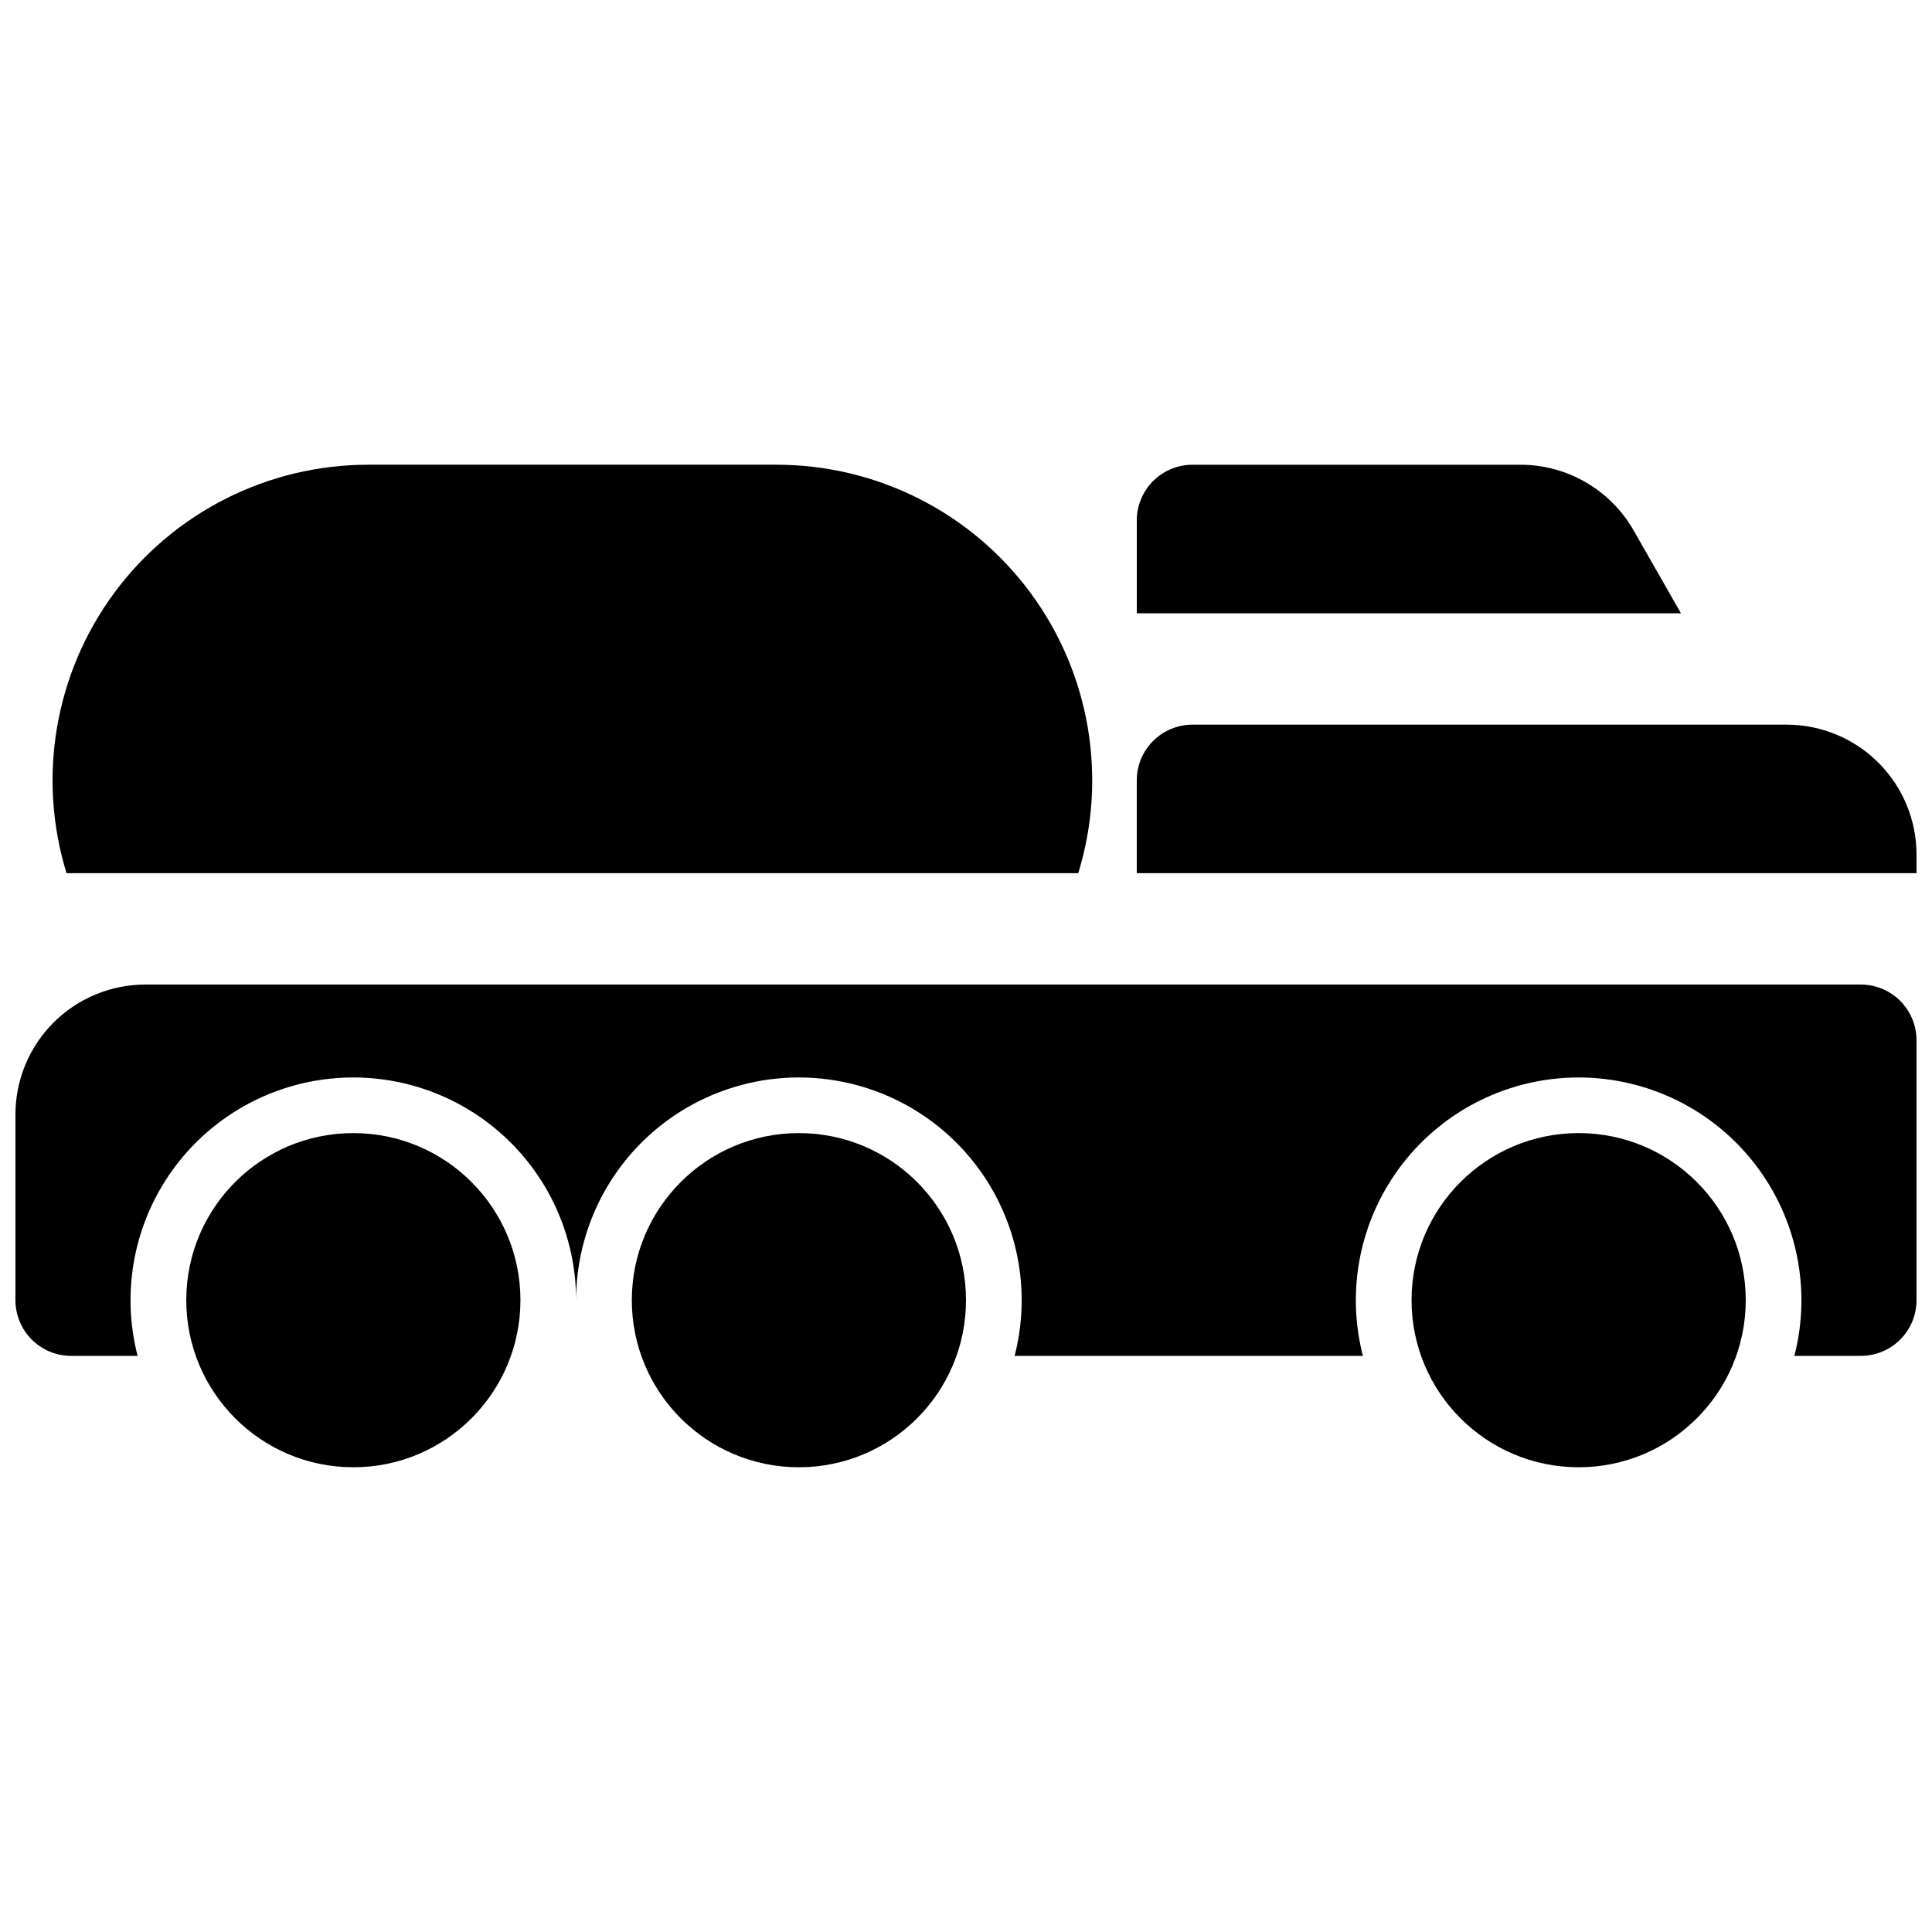
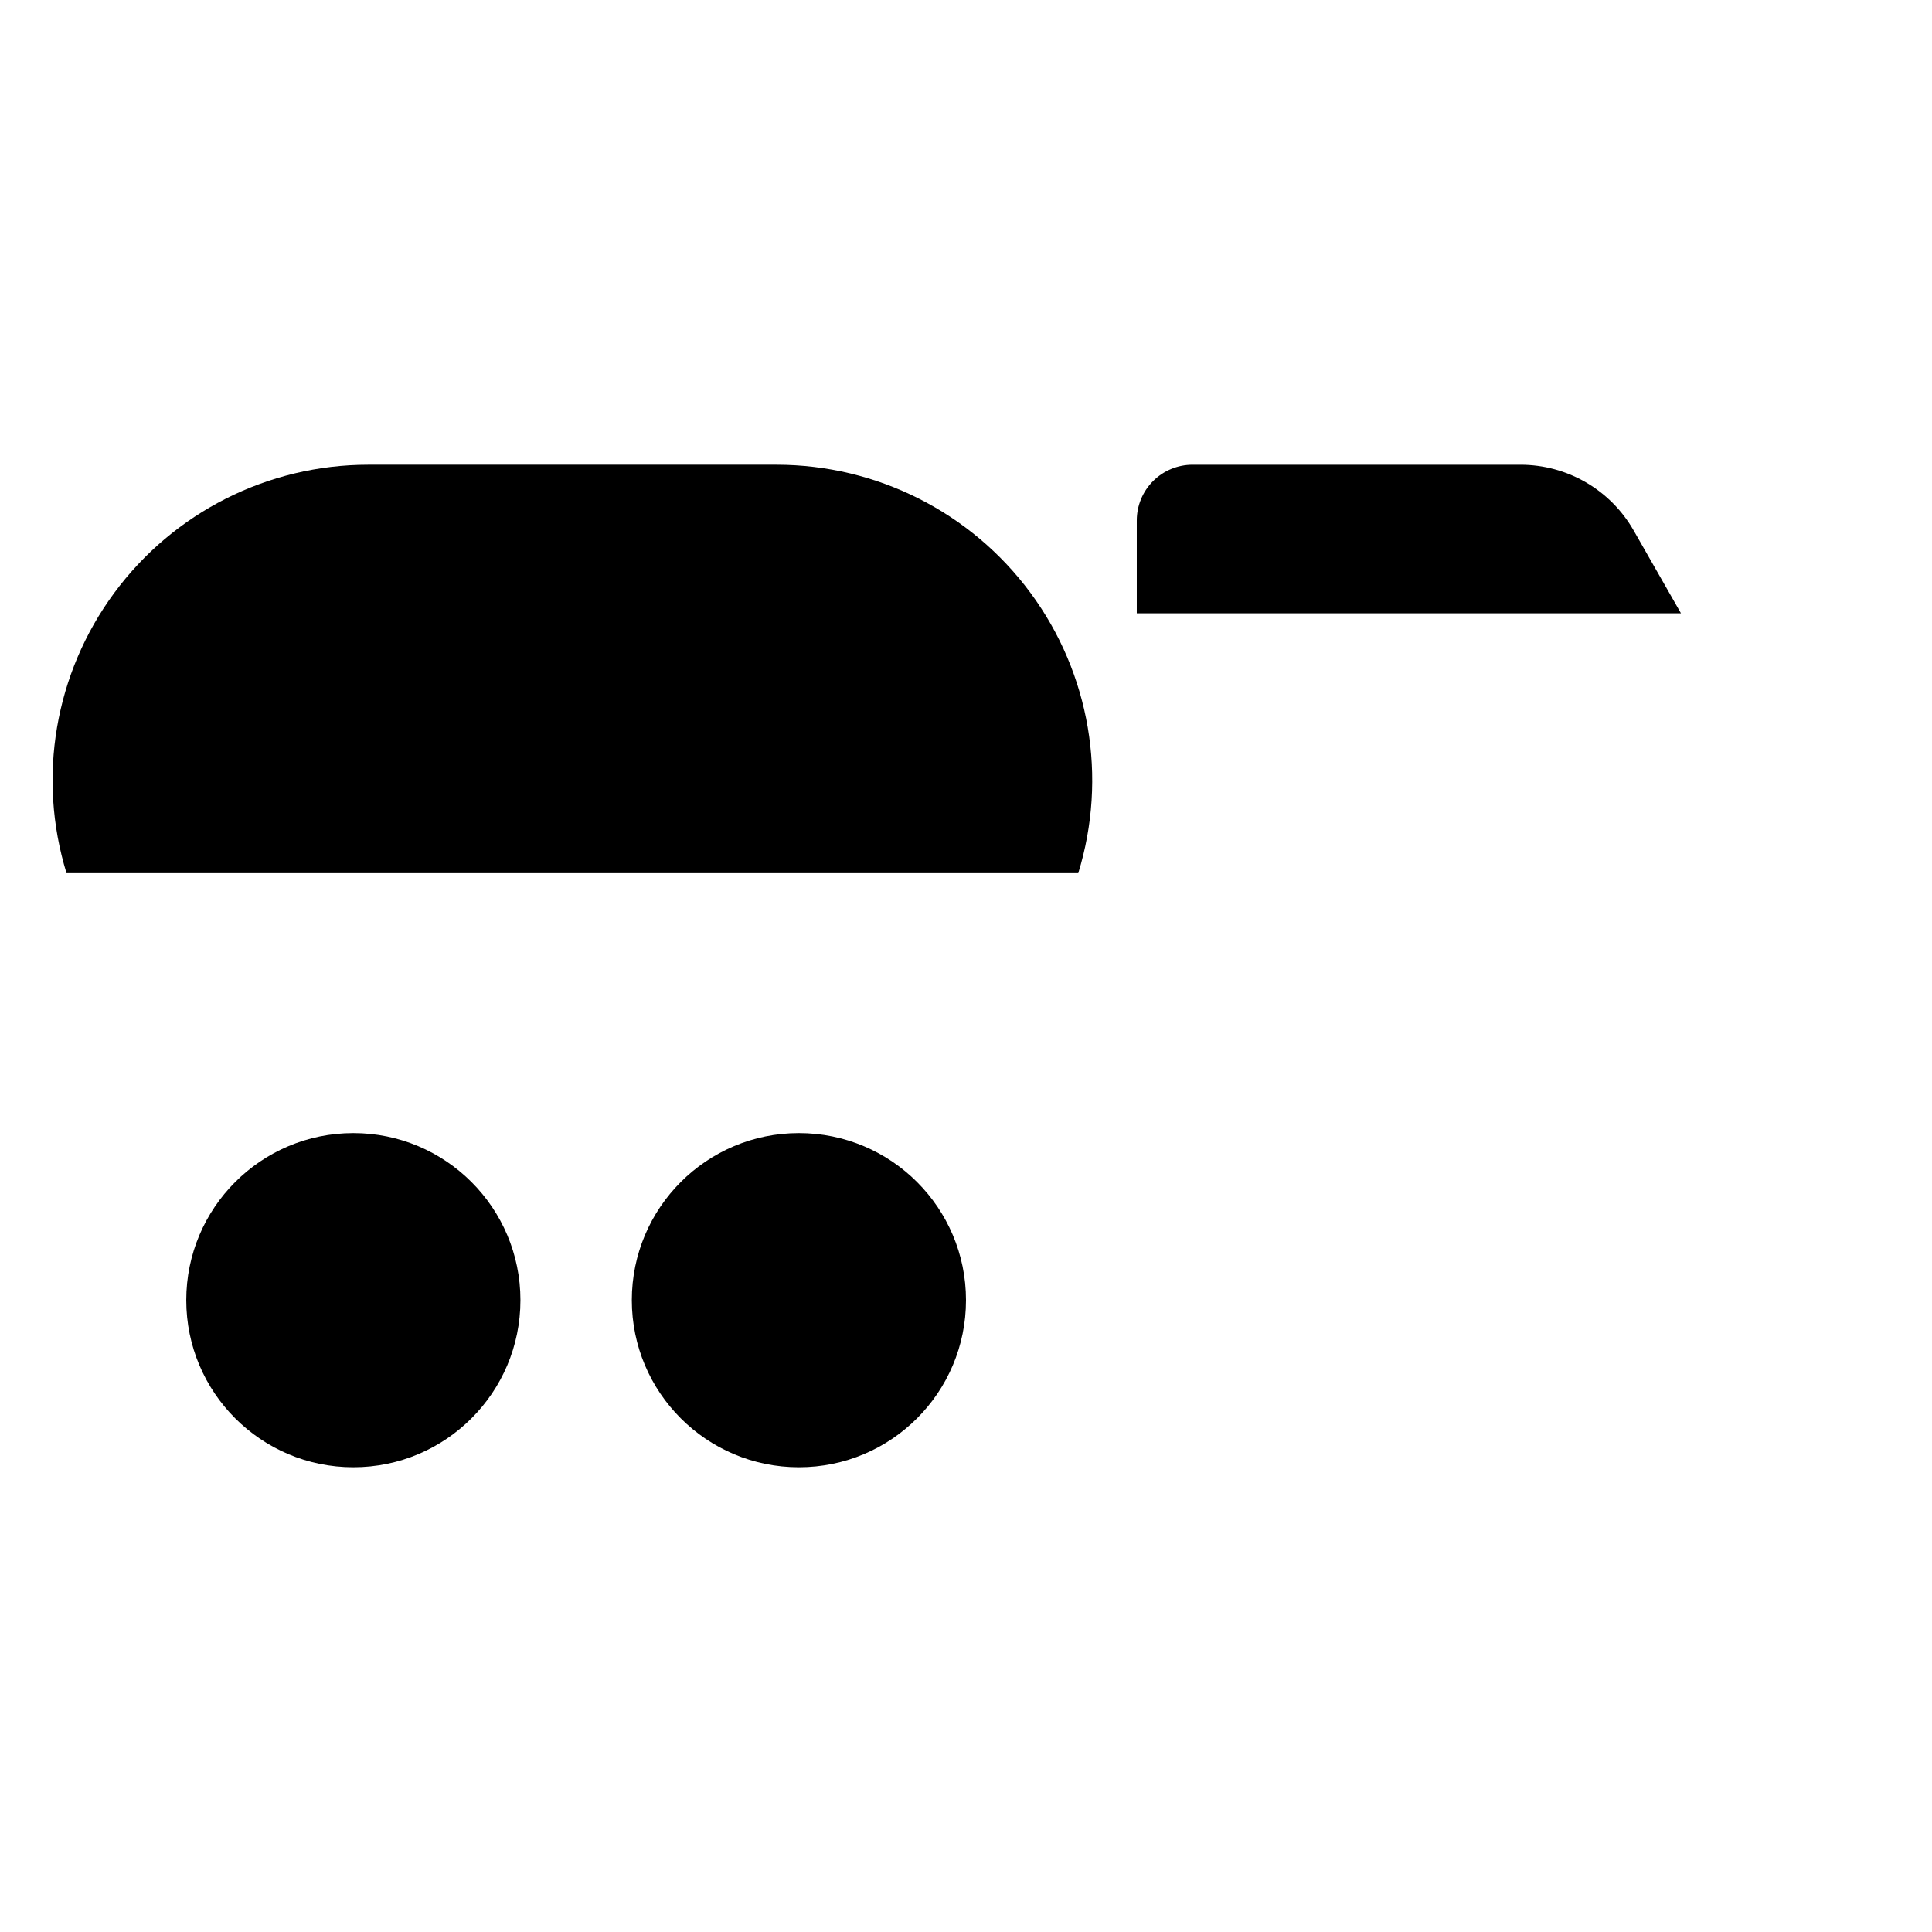
<svg xmlns="http://www.w3.org/2000/svg" width="800px" height="800px" version="1.1" viewBox="144 144 512 512">
  <defs>
    <clipPath id="b">
-       <path d="m148.09 404h503.81v100h-503.81z" />
-     </clipPath>
+       </clipPath>
    <clipPath id="a">
      <path d="m445 336h206.9v40h-206.9z" />
    </clipPath>
  </defs>
  <path d="m281.92 488.56c0 24.457-19.824 44.281-44.281 44.281-24.453 0-44.277-19.824-44.277-44.281 0-24.453 19.824-44.281 44.277-44.281 24.457 0 44.281 19.828 44.281 44.281" />
  <path d="m400 488.56c0 24.457-19.828 44.281-44.281 44.281-24.457 0-44.281-19.824-44.281-44.281 0-24.453 19.824-44.281 44.281-44.281 24.453 0 44.281 19.828 44.281 44.281" />
-   <path d="m606.64 488.56c0 24.457-19.828 44.281-44.281 44.281-24.457 0-44.281-19.824-44.281-44.281 0-24.453 19.824-44.281 44.281-44.281 24.453 0 44.281 19.828 44.281 44.281" />
  <g clip-path="url(#b)">
-     <path d="m637.14 404.92h-454.61c-9.137 0-17.895 3.629-24.355 10.086-6.457 6.461-10.086 15.219-10.086 24.355v49.199c0 3.914 1.555 7.668 4.324 10.438 2.766 2.769 6.519 4.324 10.438 4.324h17.613c-4.234-16.418-1.207-33.859 8.309-47.887 9.52-14.027 24.605-23.289 41.422-25.426 16.816-2.133 33.738 3.062 46.461 14.266 12.719 11.203 20.012 27.332 20.02 44.285 0.004-16.953 7.297-33.082 20.016-44.285 12.723-11.203 29.645-16.398 46.461-14.266 16.816 2.137 31.906 11.398 41.422 25.426s12.543 31.469 8.312 47.887h92.301-0.004c-4.559-17.68-0.68-36.473 10.504-50.902 11.18-14.434 28.41-22.879 46.668-22.879s35.484 8.445 46.668 22.879c11.184 14.43 15.059 33.223 10.504 50.902h17.613c3.914 0 7.668-1.555 10.438-4.324 2.766-2.769 4.32-6.523 4.32-10.438v-68.879c0-3.914-1.555-7.672-4.32-10.438-2.769-2.769-6.523-4.324-10.438-4.324z" />
-   </g>
+     </g>
  <path d="m429.75 375.4c7.809-25.371 3.109-52.938-12.66-74.289s-40.734-33.949-67.281-33.953h-108.24c-26.543 0.004-51.512 12.602-67.281 33.953s-20.465 48.918-12.66 74.289z" />
  <g clip-path="url(#a)">
-     <path d="m617.46 336.04h-157.44c-3.914 0-7.668 1.555-10.438 4.324-2.769 2.766-4.324 6.519-4.324 10.434v24.602h206.64v-4.922c0-9.133-3.629-17.891-10.086-24.352-6.461-6.457-15.219-10.086-24.352-10.086z" />
-   </g>
+     </g>
  <path d="m576.9 284.52c-3.016-5.269-7.371-9.645-12.621-12.695-5.25-3.047-11.211-4.656-17.281-4.664h-86.977c-3.914 0-7.668 1.559-10.438 4.324-2.769 2.769-4.324 6.523-4.324 10.438v24.602h144.21z" />
</svg>